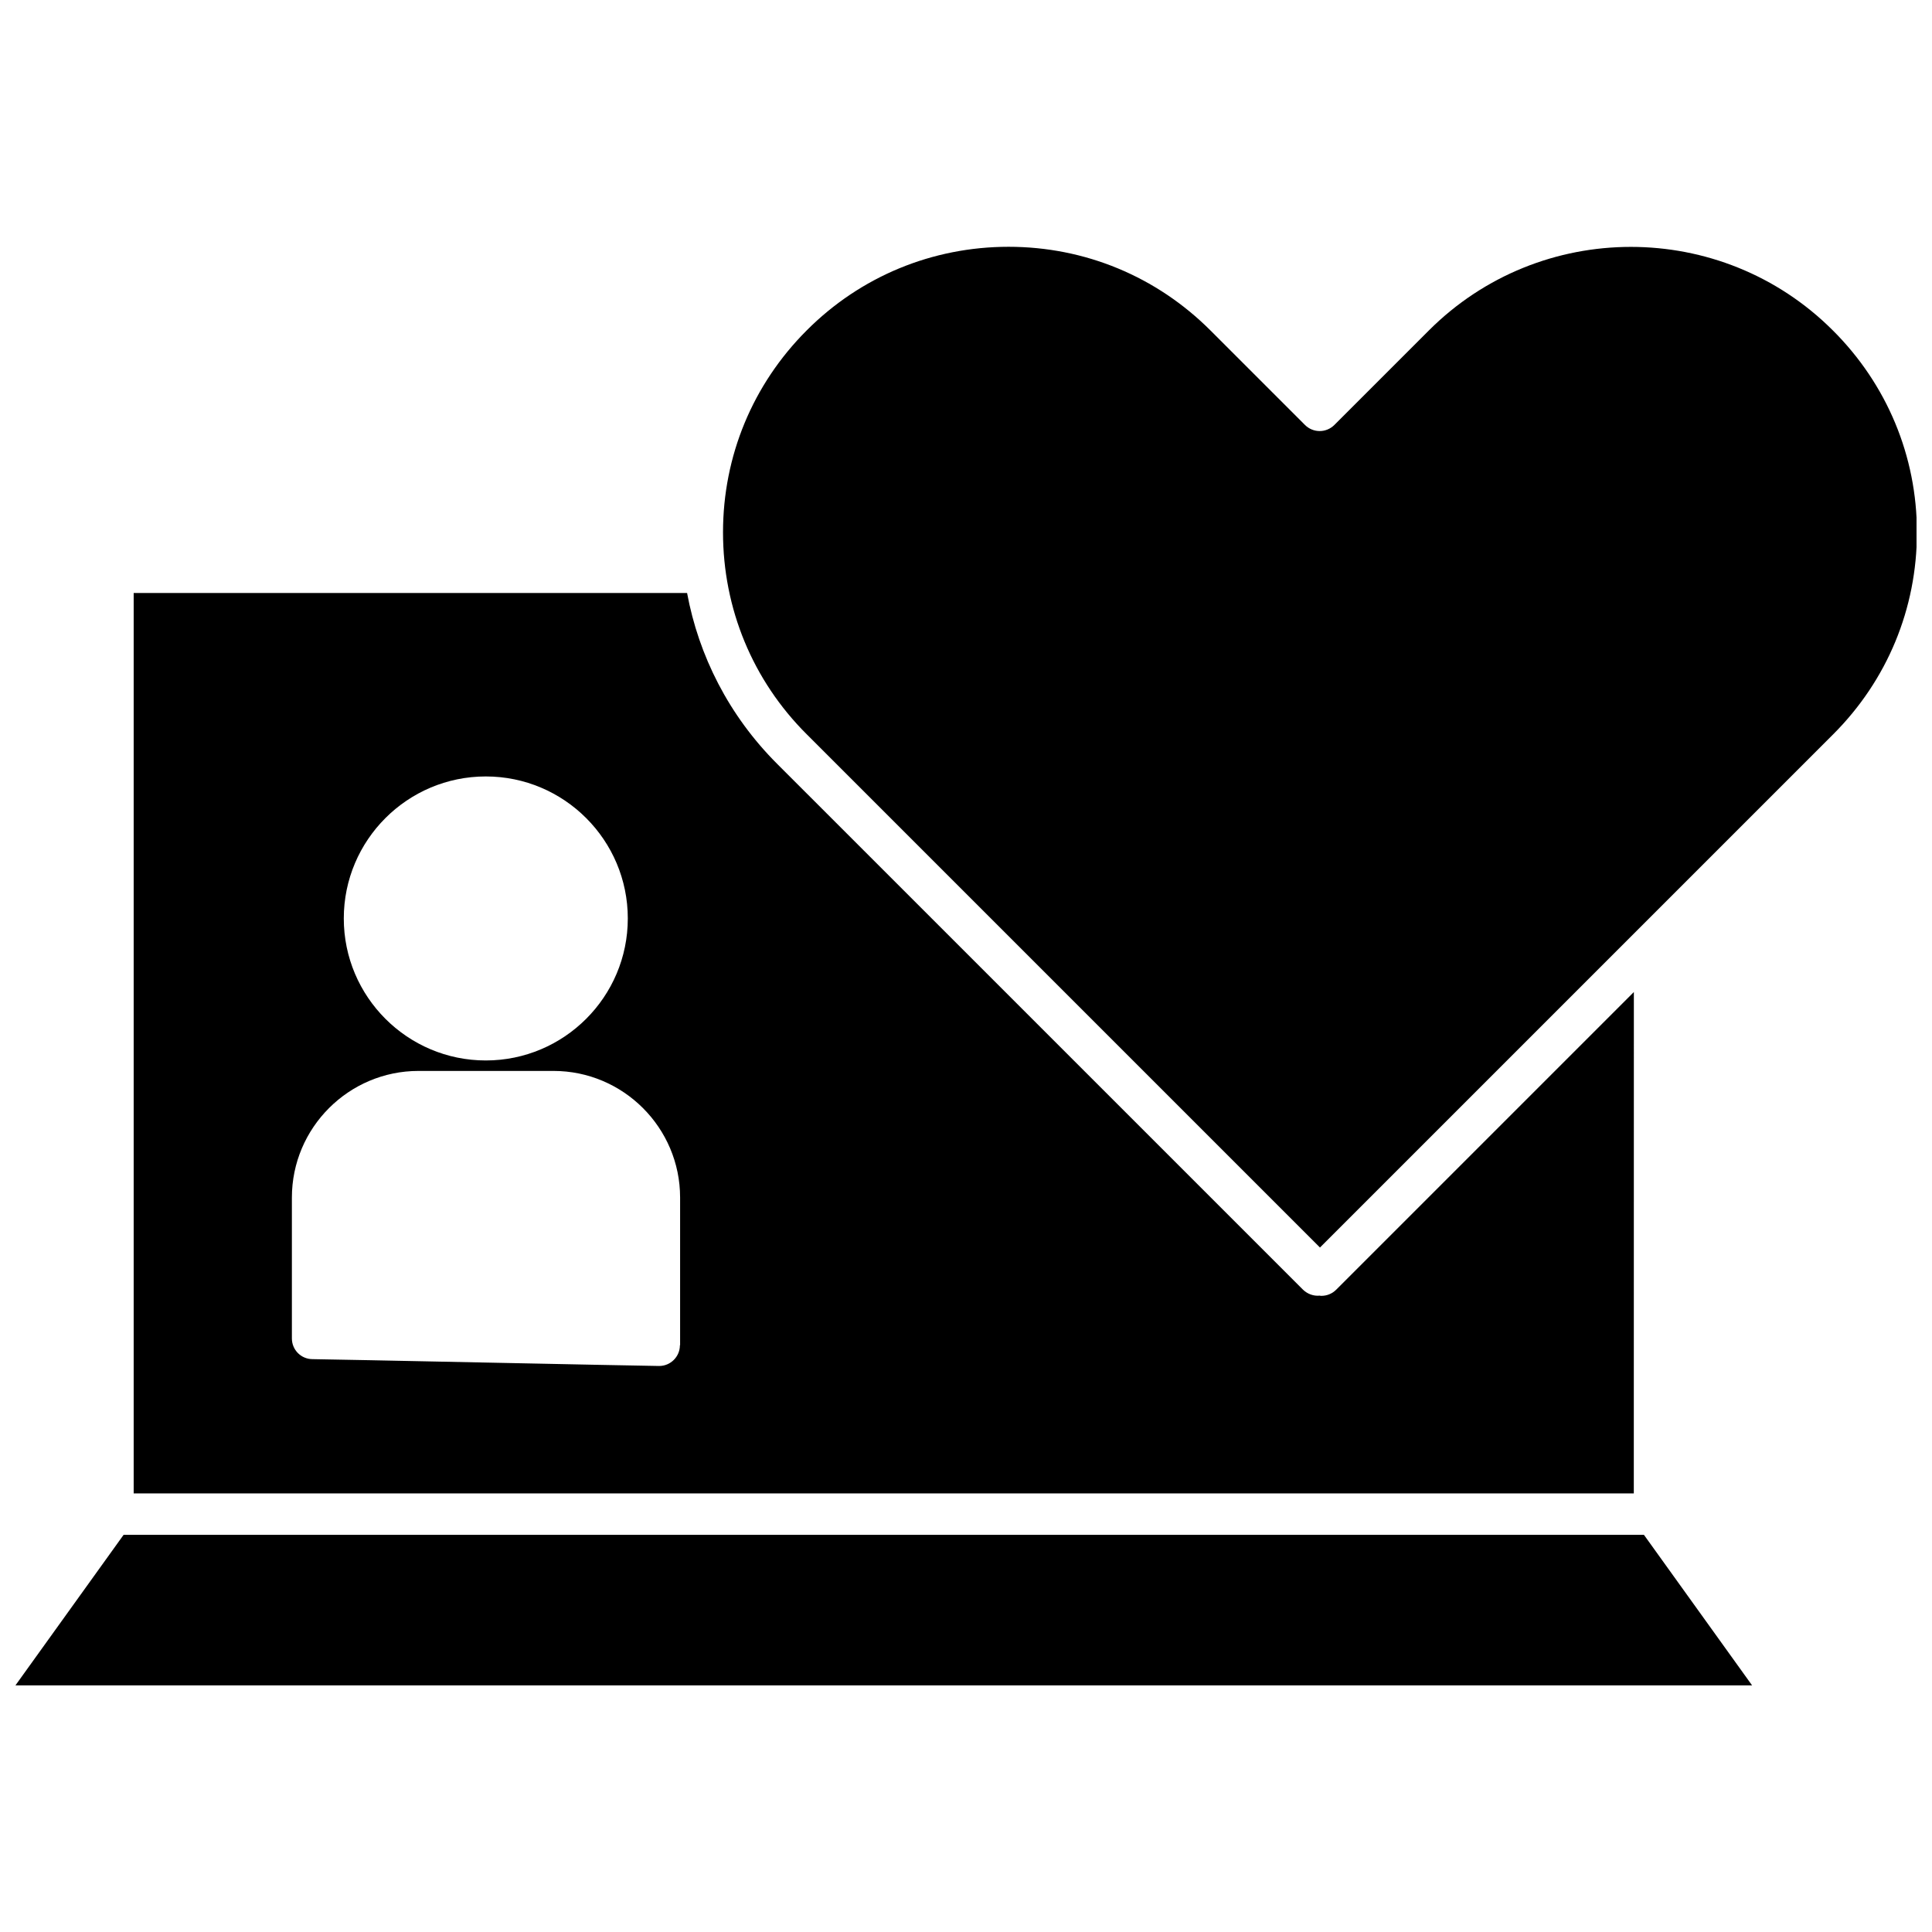
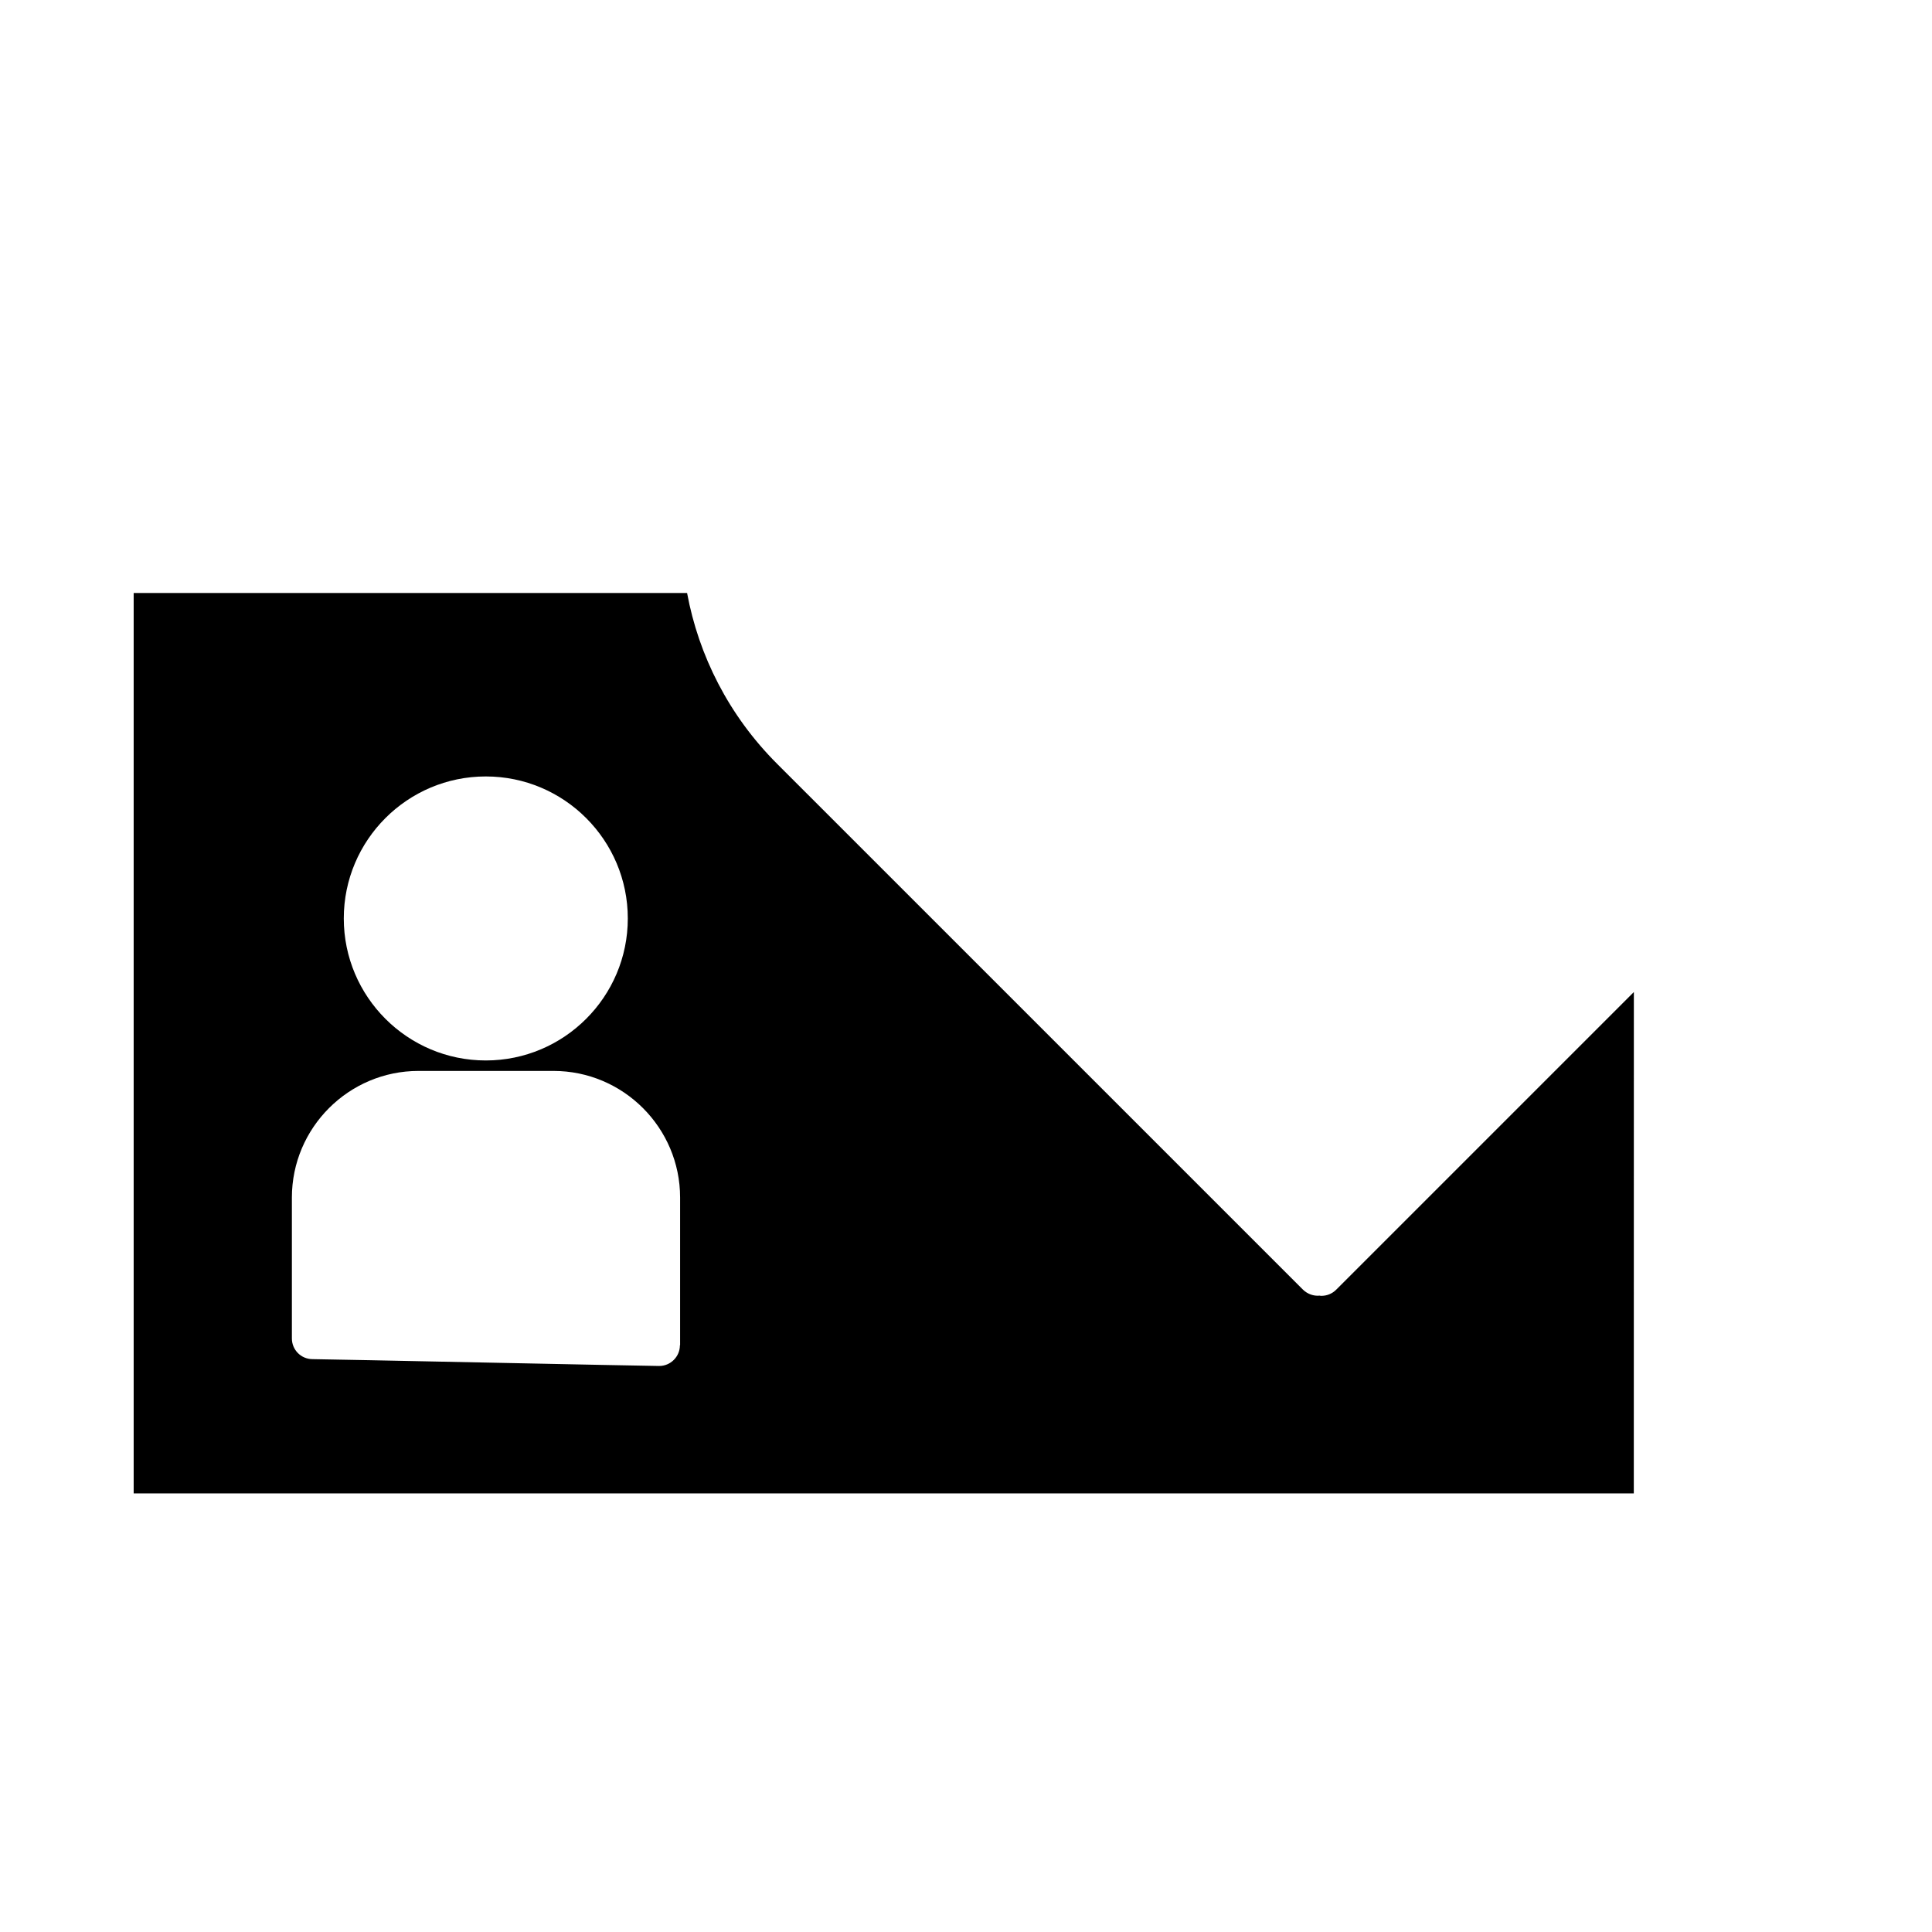
<svg xmlns="http://www.w3.org/2000/svg" width="800px" height="800px" version="1.1" viewBox="144 144 512 512">
  <defs>
    <clipPath id="b">
-       <path d="m148.09 550h460.91v41h-460.91z" />
-     </clipPath>
+       </clipPath>
    <clipPath id="a">
-       <path d="m335 209h316.9v266h-316.9z" />
-     </clipPath>
+       </clipPath>
  </defs>
  <g clip-path="url(#b)">
-     <path d="m176.76 550.74-28.668 39.902h460.23l-28.668-39.902z" />
-   </g>
+     </g>
  <g clip-path="url(#a)">
-     <path d="m629.73 231.57c-29.523-29.523-77.535-29.523-107.06 0l-25.039 25.039c-2.168 2.168-5.644 2.168-7.809 0l-25.039-25.039c-14.309-14.309-33.301-22.168-53.504-22.168s-39.246 7.859-53.504 22.168c-14.309 14.309-22.168 33.301-22.168 53.504s7.859 39.246 22.168 53.504l136.03 136.03 136.03-136.03c14.309-14.309 22.168-33.301 22.168-53.504s-7.961-39.246-22.27-53.504z" />
-   </g>
+     </g>
  <path d="m576.99 406.9-78.898 78.895c-1.059 1.059-2.469 1.613-3.879 1.613-0.152 0-0.301 0-0.504-0.051-1.562 0.152-3.176-0.402-4.383-1.562l-139.41-139.4c-12.797-12.797-20.758-28.668-23.832-45.242h-146.66v238.61h397.55zm-304.25-57.133c20.758 0 37.633 16.879 37.633 37.633 0 20.758-16.879 37.633-37.633 37.633-20.758 0-37.633-16.879-37.633-37.633 0-20.758 16.879-37.633 37.633-37.633zm51.441 150.74c0 3.023-2.469 5.492-5.492 5.492-3.023 0-88.77-1.812-91.844-1.812-3.074 0-5.492-2.469-5.492-5.492v-37.332c0-18.488 15.062-33.555 33.555-33.555h35.77c18.488 0 33.555 15.062 33.555 33.555v39.145z" />
</svg>